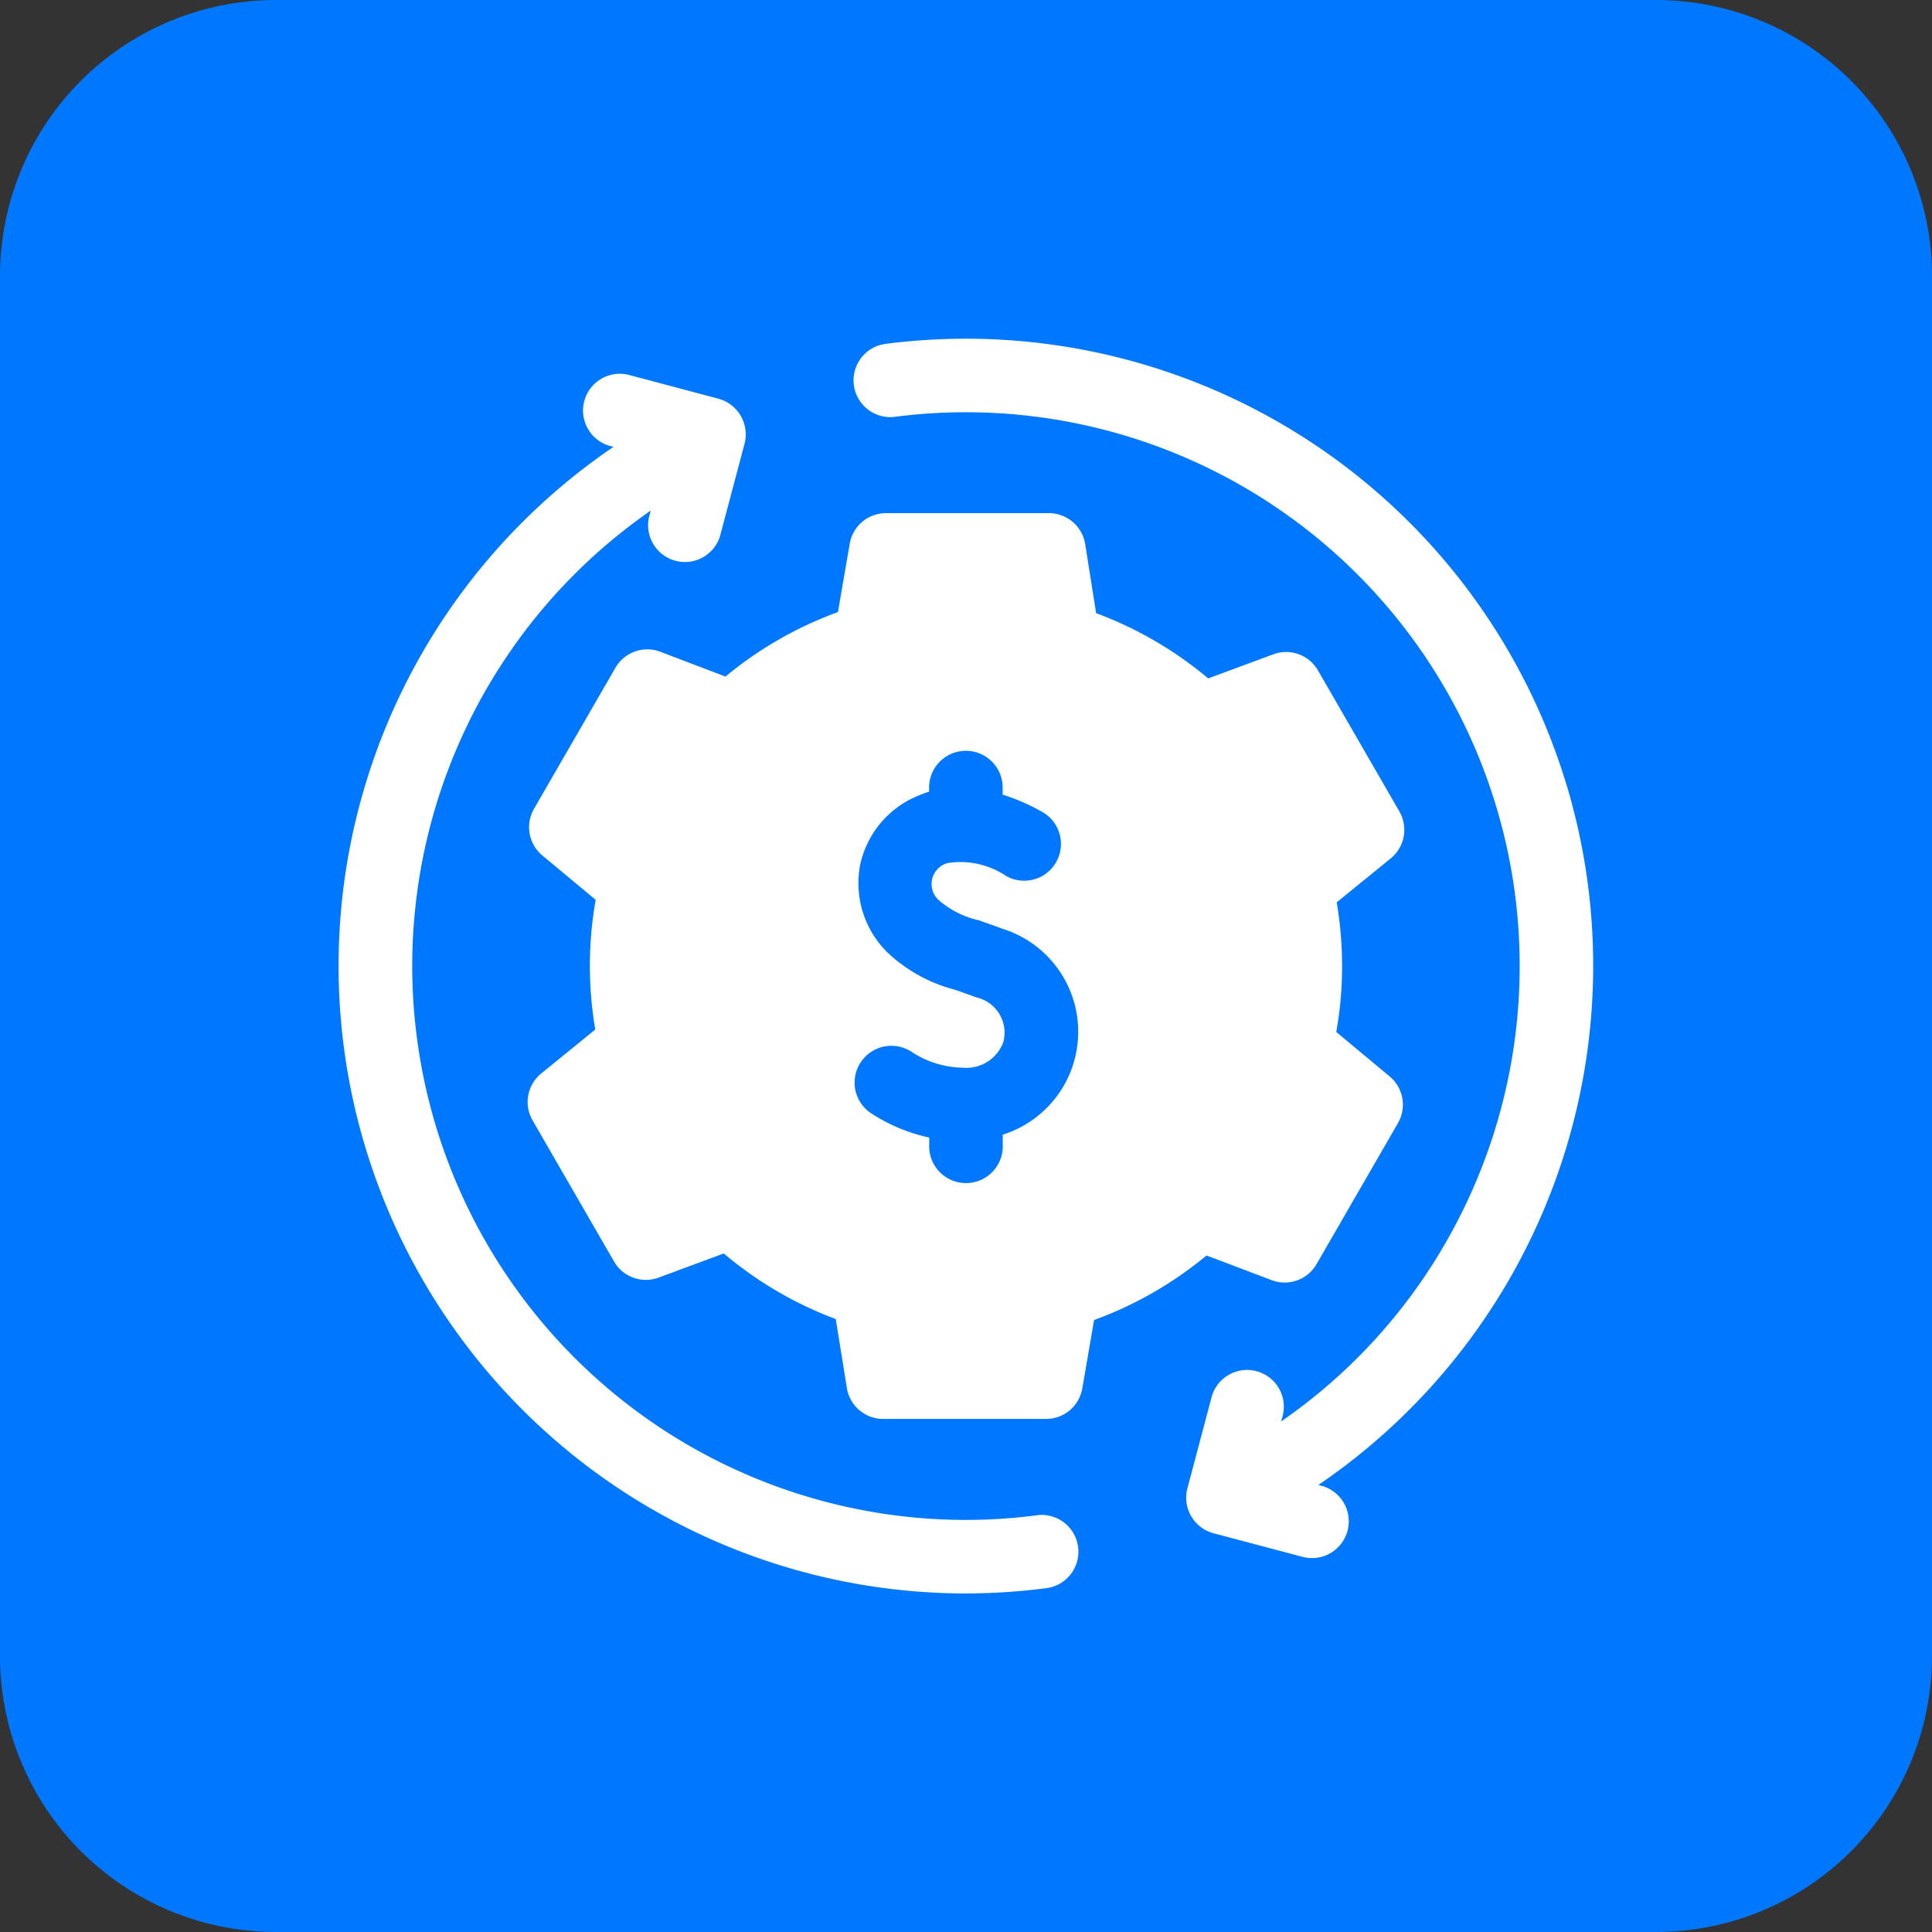
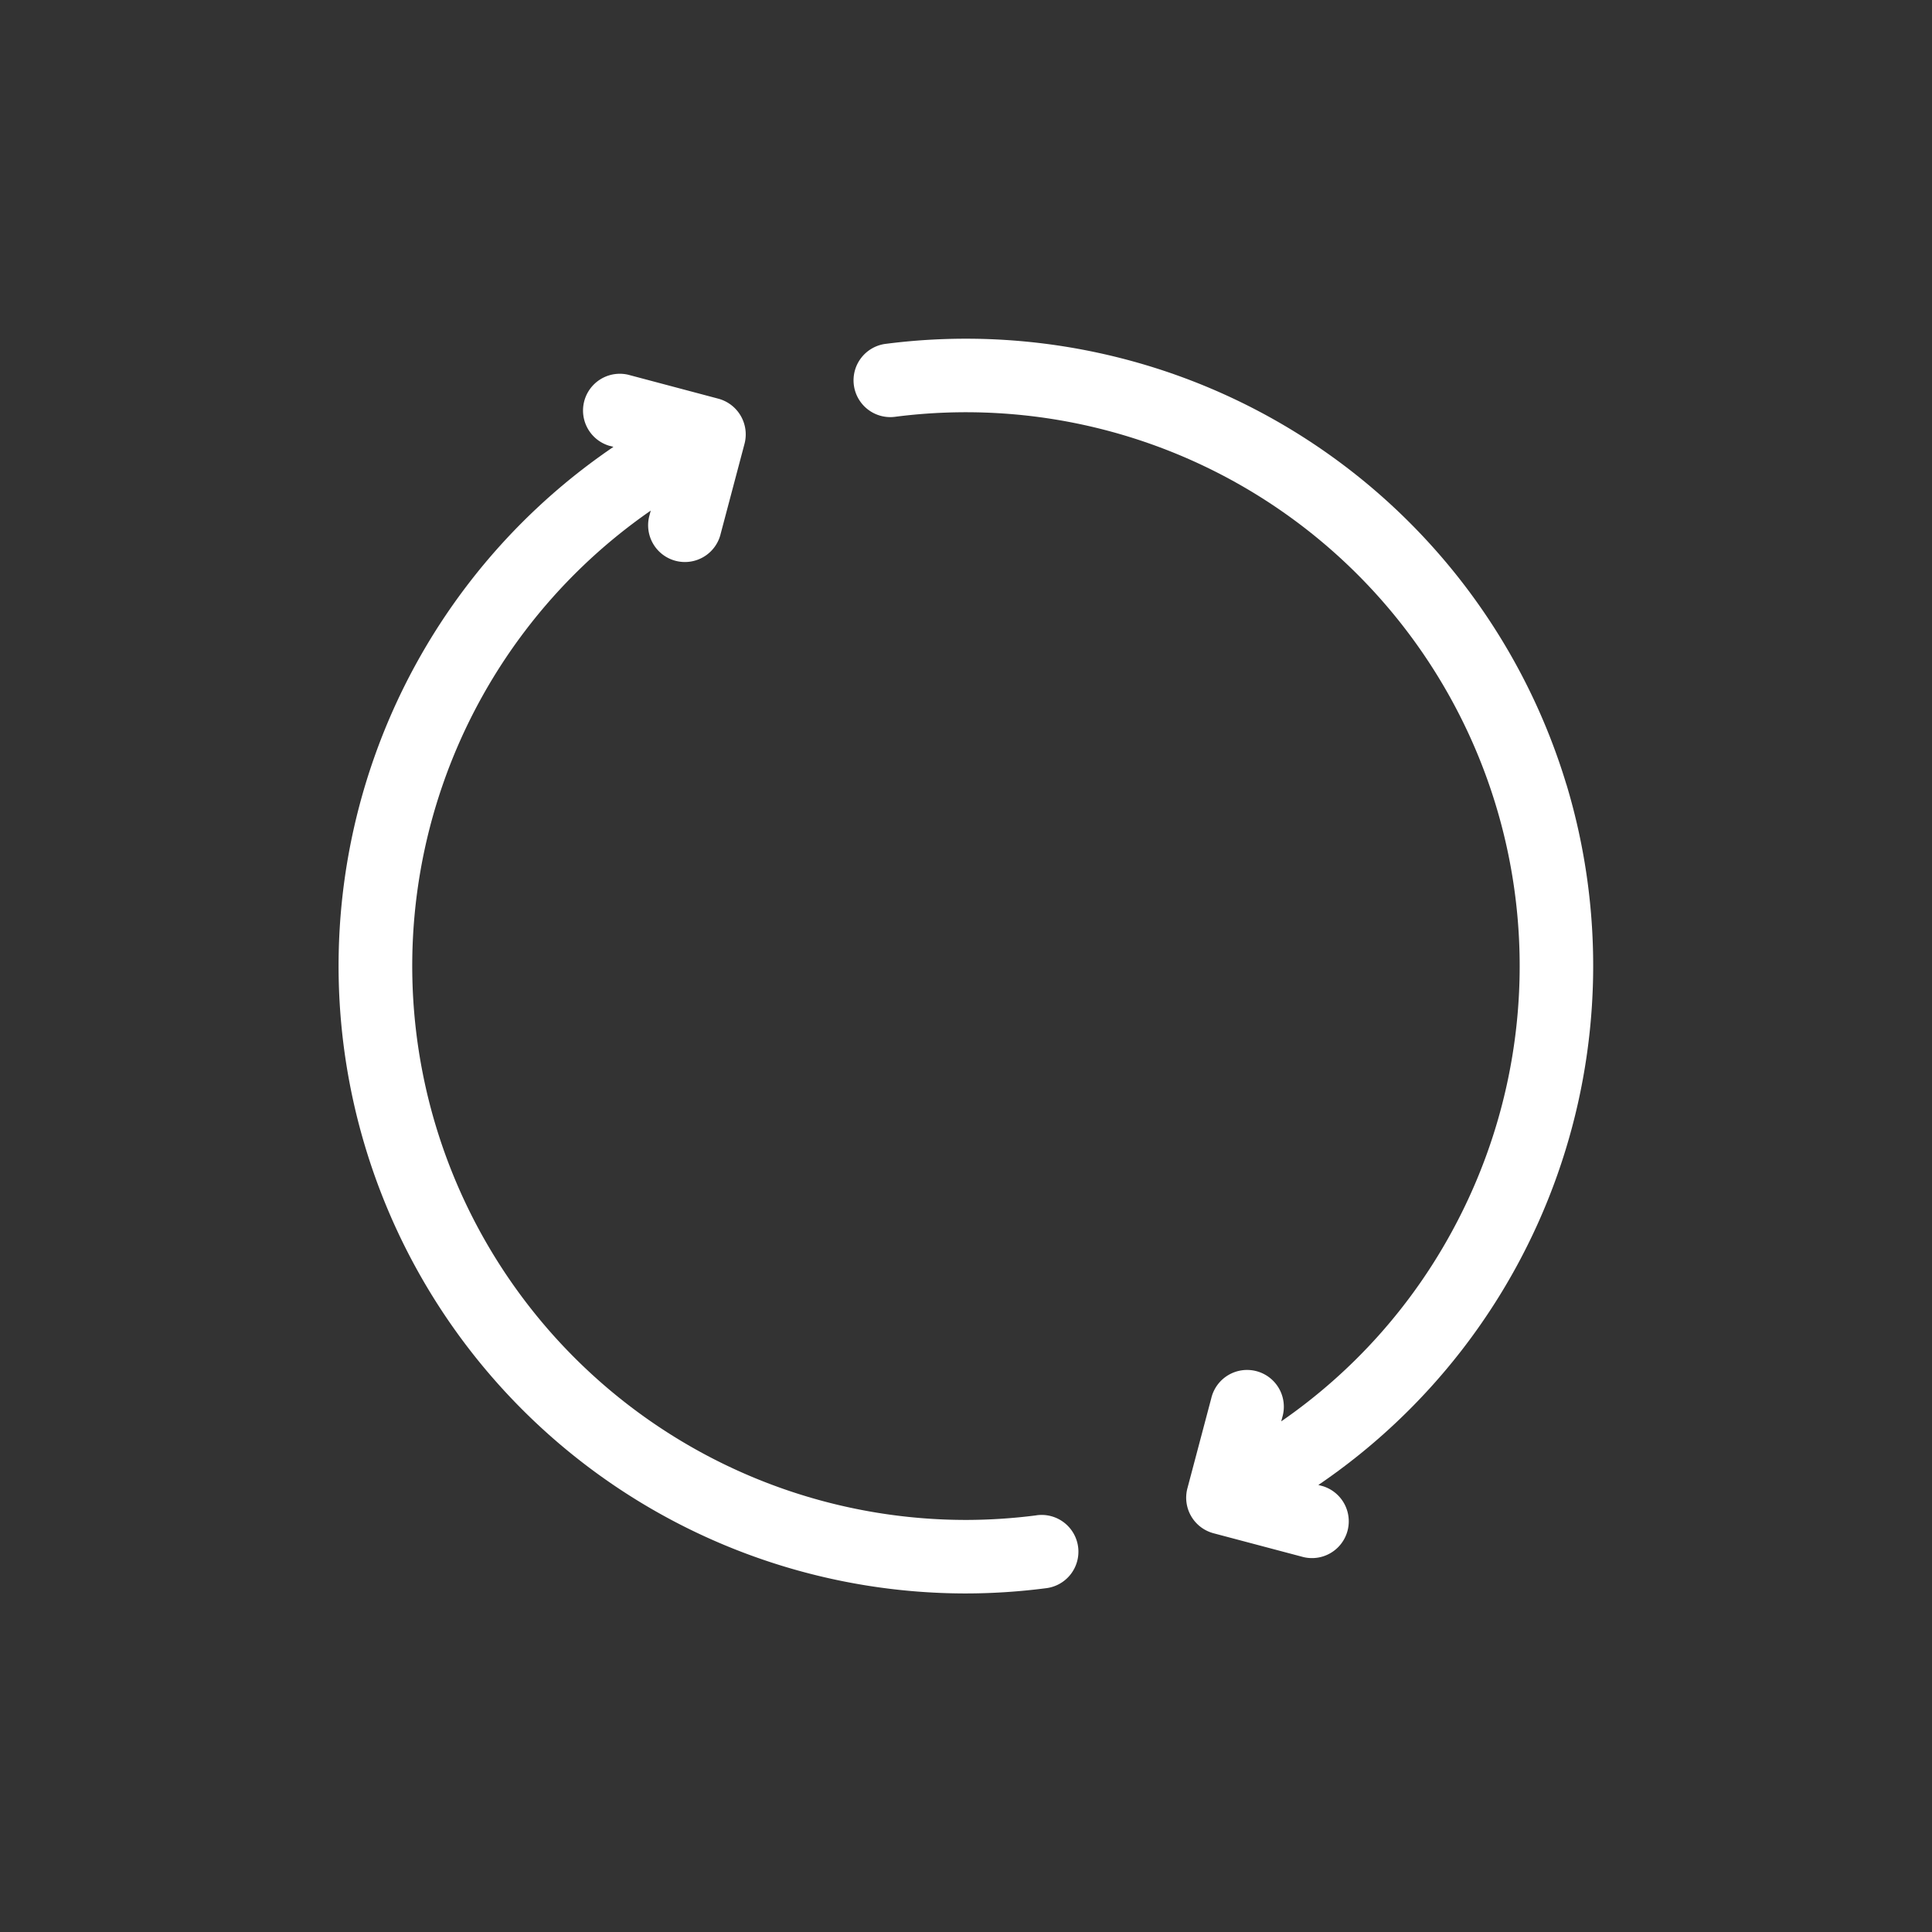
<svg xmlns="http://www.w3.org/2000/svg" width="56" height="56" viewBox="0 0 56 56">
  <rect x="0" y="0" width="56" height="56" fill="#333333" stroke="none" />
  <g id="Group_58868" data-name="Group 58868" transform="translate(-261.692 -697)">
    <g id="Group_58866" data-name="Group 58866" transform="translate(69.692 -2154)">
-       <path id="Path_43958" data-name="Path 43958" d="M8,0A8,8,0,0,0,0,8V48a8,8,0,0,0,8,8H48a8,8,0,0,0,8-8V8a8,8,0,0,0-8-8Z" transform="translate(192 2851)" fill="#07f" />
-     </g>
+       </g>
    <g id="cost-effectiveness_15171209" transform="translate(271.501 706.814)">
      <path id="Path_104209" data-name="Path 104209" d="M231.182,12.987A18.184,18.184,0,0,0,211.474.212a1.066,1.066,0,1,0,.272,2.114,16.052,16.052,0,0,1,16.181,23.5,15.951,15.951,0,0,1-5.011,5.621l.032-.122a1.066,1.066,0,1,0-2.06-.546l-.692,2.611a1.066,1.066,0,0,0,.757,1.3l2.611.692a1.066,1.066,0,0,0,.546-2.06l-.118-.031a18.2,18.2,0,0,0,7.19-20.309Z" transform="translate(-195.588 -0.062)" fill="#fff" />
      <path id="Path_104210" data-name="Path 104210" d="M20.223,47.4a16.124,16.124,0,0,1-2.058.132A16.057,16.057,0,0,1,9.053,18.276l-.032.122a1.066,1.066,0,1,0,2.06.546l.692-2.611a1.072,1.072,0,0,0-.757-1.3L8.4,14.338a1.066,1.066,0,0,0-.546,2.06l.118.031A18.189,18.189,0,0,0,18.163,49.663a18.28,18.28,0,0,0,2.332-.15,1.066,1.066,0,1,0-.272-2.114Z" transform="translate(0 -13.29)" fill="#fff" />
-       <path id="Path_104211" data-name="Path 104211" d="M98.735,93.572a1.066,1.066,0,0,0,1.3-.463l2.361-4.09a1.066,1.066,0,0,0-.241-1.352l-1.547-1.288a10.977,10.977,0,0,0,.012-3.758l1.567-1.275a1.066,1.066,0,0,0,.25-1.359l-2.361-4.09a1.065,1.065,0,0,0-1.291-.467l-1.89.7a10.968,10.968,0,0,0-3.248-1.891L93.33,72.24a1.065,1.065,0,0,0-1.052-.9H87.555a1.065,1.065,0,0,0-1.05.884l-.342,1.983a10.968,10.968,0,0,0-3.259,1.87l-1.89-.72a1.066,1.066,0,0,0-1.3.463l-2.361,4.09a1.065,1.065,0,0,0,.241,1.351l1.547,1.288a10.977,10.977,0,0,0-.012,3.758l-1.567,1.275a1.065,1.065,0,0,0-.25,1.359l2.361,4.09a1.065,1.065,0,0,0,1.291.467l1.89-.7A10.968,10.968,0,0,0,86.1,94.7l.321,1.994a1.065,1.065,0,0,0,1.052.9h4.723a1.065,1.065,0,0,0,1.05-.884l.342-1.983a10.968,10.968,0,0,0,3.259-1.87ZM90.94,89.36v.3a1.066,1.066,0,1,1-2.131,0v-.222a4.98,4.98,0,0,1-1.716-.725,1.066,1.066,0,0,1,1.19-1.768,2.77,2.77,0,0,0,1.483.468,1.143,1.143,0,0,0,1.188-.733,1.048,1.048,0,0,0-.786-1.306c-.222-.084-.423-.154-.618-.221a4.508,4.508,0,0,1-1.945-1.072,2.826,2.826,0,0,1-.8-2.538,2.8,2.8,0,0,1,1.727-2.03,2.746,2.746,0,0,1,.274-.1v-.151a1.066,1.066,0,0,1,2.131,0V79.5a5.84,5.84,0,0,1,1.187.523,1.066,1.066,0,0,1-1.079,1.838,2.377,2.377,0,0,0-1.7-.38.63.63,0,0,0-.232,1.1,2.65,2.65,0,0,0,1.129.559c.2.069.426.148.676.243a3.127,3.127,0,0,1,.015,5.974Z" transform="translate(-71.684 -66.28)" fill="#fff" />
    </g>
  </g>
</svg>